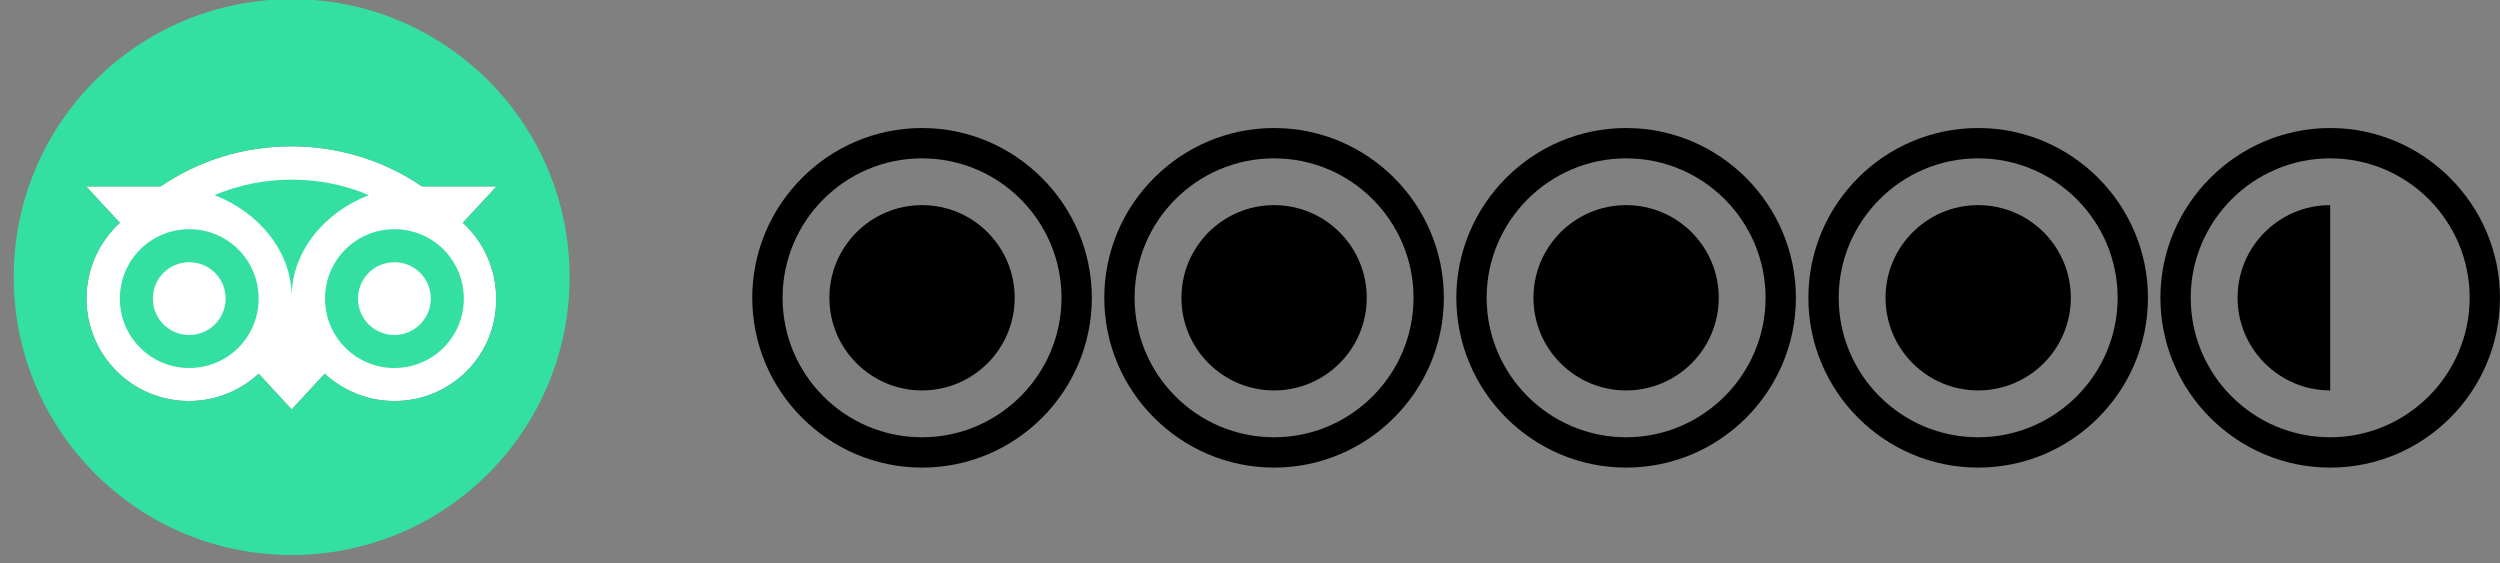
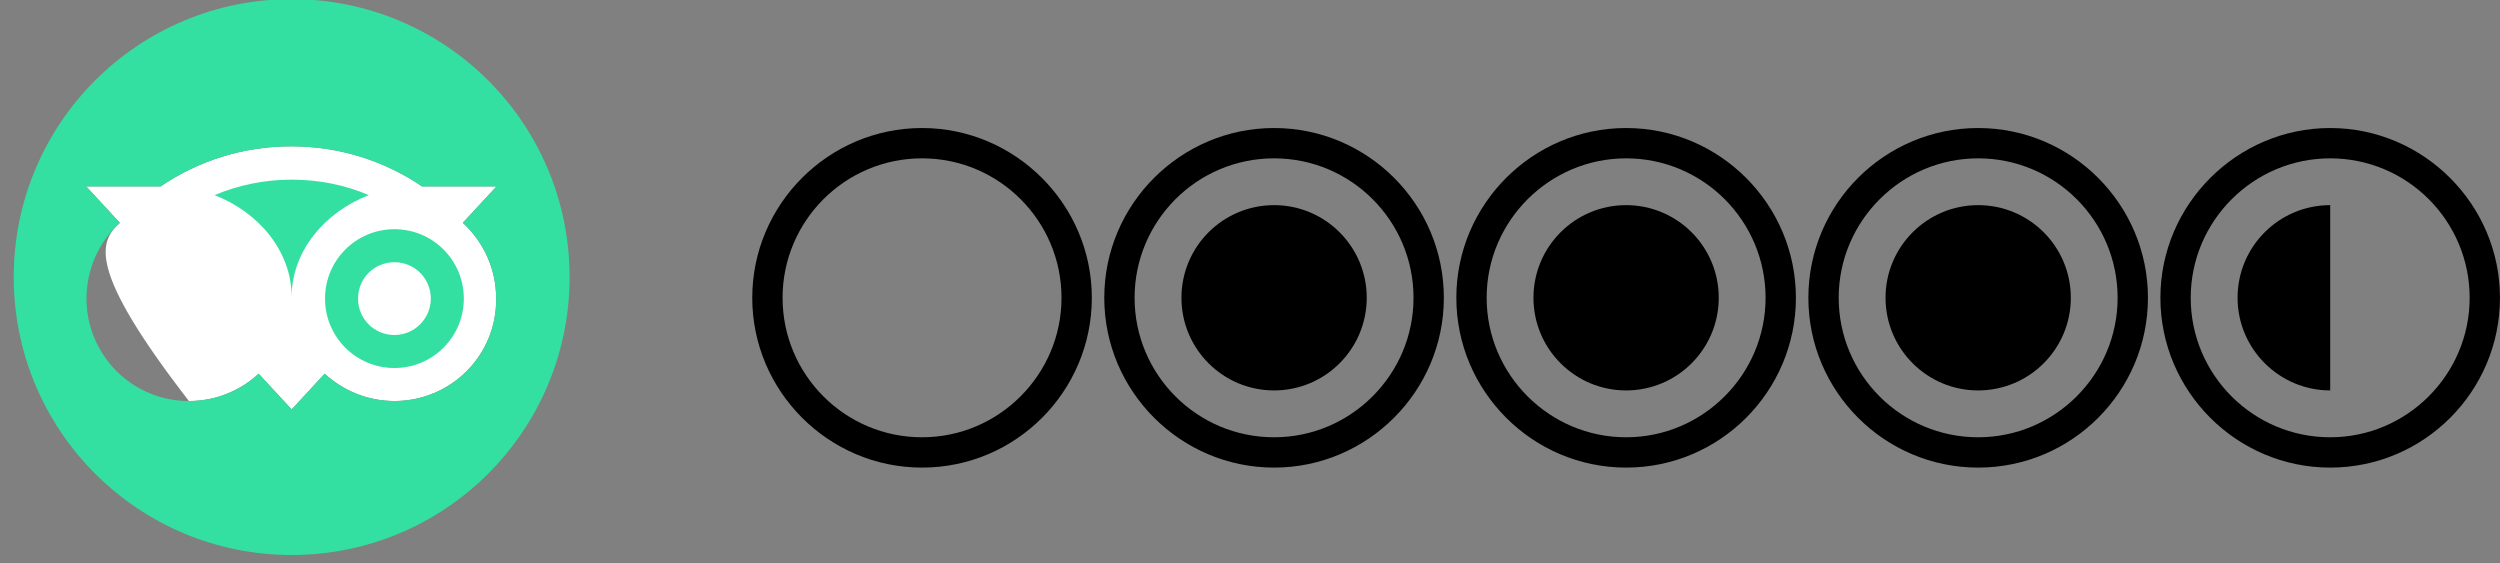
<svg xmlns="http://www.w3.org/2000/svg" width="182" height="41" viewBox="0 0 182 41" fill="none">
  <rect x="0" y="0" width="182" height="41" fill="#808080" stroke="none" />
  <g clip-path="url(#clip0_537_14509)">
    <path d="M67.124 34.041C73.967 34.041 79.485 28.474 79.485 21.68C79.485 14.887 73.918 9.32 67.124 9.32C60.307 9.32 54.764 14.887 54.764 21.68C54.764 28.474 60.307 34.041 67.124 34.041ZM67.124 11.527C72.741 11.527 77.278 16.089 77.278 21.68C77.278 27.272 72.716 31.834 67.124 31.834C61.508 31.834 56.971 27.272 56.971 21.68C56.971 16.089 61.508 11.527 67.124 11.527Z" fill="black" />
-     <path d="M67.125 28.423C70.85 28.423 73.869 25.403 73.869 21.678C73.869 17.954 70.85 14.934 67.125 14.934C63.4 14.934 60.38 17.954 60.38 21.678C60.38 25.403 63.4 28.423 67.125 28.423Z" fill="black" />
    <path d="M105.112 21.68C105.112 14.838 99.545 9.32 92.752 9.32C85.958 9.32 80.391 14.863 80.391 21.68C80.391 28.498 85.958 34.041 92.752 34.041C99.545 34.041 105.112 28.498 105.112 21.68ZM92.752 31.834C87.135 31.834 82.598 27.272 82.598 21.68C82.598 16.089 87.135 11.527 92.752 11.527C98.368 11.527 102.905 16.089 102.905 21.68C102.905 27.272 98.343 31.834 92.752 31.834Z" fill="black" />
    <path d="M92.753 28.423C96.478 28.423 99.498 25.403 99.498 21.678C99.498 17.954 96.478 14.934 92.753 14.934C89.028 14.934 86.009 17.954 86.009 21.678C86.009 25.403 89.028 28.423 92.753 28.423Z" fill="black" />
    <path d="M118.381 34.041C125.224 34.041 130.742 28.474 130.742 21.68C130.742 14.887 125.199 9.32 118.381 9.32C111.563 9.32 106.021 14.887 106.021 21.68C106.021 28.474 111.563 34.041 118.381 34.041ZM118.381 11.527C123.997 11.527 128.534 16.089 128.534 21.68C128.534 27.272 123.973 31.834 118.381 31.834C112.789 31.834 108.228 27.272 108.228 21.68C108.228 16.089 112.789 11.527 118.381 11.527Z" fill="black" />
    <path d="M118.381 28.423C122.105 28.423 125.125 25.403 125.125 21.678C125.125 17.954 122.105 14.934 118.381 14.934C114.656 14.934 111.636 17.954 111.636 21.678C111.636 25.403 114.656 28.423 118.381 28.423Z" fill="black" />
    <path d="M144.01 34.041C150.852 34.041 156.371 28.474 156.371 21.68C156.371 14.887 150.828 9.32 144.01 9.32C137.192 9.32 131.649 14.863 131.649 21.68C131.649 28.498 137.192 34.041 144.01 34.041ZM144.01 11.527C149.626 11.527 154.163 16.089 154.163 21.68C154.163 27.272 149.602 31.834 144.01 31.834C138.394 31.834 133.857 27.272 133.857 21.68C133.857 16.089 138.418 11.527 144.01 11.527Z" fill="black" />
    <path d="M144.011 28.423C147.736 28.423 150.756 25.403 150.756 21.678C150.756 17.954 147.736 14.934 144.011 14.934C140.287 14.934 137.267 17.954 137.267 21.678C137.267 25.403 140.287 28.423 144.011 28.423Z" fill="black" />
    <path d="M169.638 34.041C176.48 34.041 181.998 28.474 181.998 21.68C181.998 14.887 176.431 9.32 169.638 9.32C162.844 9.32 157.277 14.887 157.277 21.68C157.277 28.474 162.82 34.041 169.638 34.041ZM169.638 11.527C175.254 11.527 179.791 16.089 179.791 21.68C179.791 27.272 175.229 31.834 169.638 31.834C164.021 31.834 159.484 27.272 159.484 21.68C159.484 16.089 164.046 11.527 169.638 11.527Z" fill="black" />
    <path d="M169.639 28.423V14.934C165.911 14.934 162.895 17.951 162.895 21.678C162.895 25.406 165.936 28.423 169.639 28.423Z" fill="black" />
-     <path d="M28.713 29.194C26.751 29.194 24.985 28.434 23.636 27.207L21.233 29.807L18.83 27.207C17.506 28.433 15.715 29.194 13.753 29.194C9.633 29.194 6.297 25.859 6.297 21.738C6.297 19.555 7.229 17.593 8.725 16.22L6.273 13.571H11.693C14.391 11.732 17.653 10.652 21.209 10.652C24.741 10.652 28.027 11.731 30.725 13.571H36.145L33.692 16.22C35.188 17.593 36.12 19.555 36.12 21.738C36.169 25.858 32.834 29.194 28.714 29.194H28.713Z" fill="white" />
+     <path d="M28.713 29.194C26.751 29.194 24.985 28.434 23.636 27.207L21.233 29.807L18.83 27.207C17.506 28.433 15.715 29.194 13.753 29.194C6.297 19.555 7.229 17.593 8.725 16.22L6.273 13.571H11.693C14.391 11.732 17.653 10.652 21.209 10.652C24.741 10.652 28.027 11.731 30.725 13.571H36.145L33.692 16.22C35.188 17.593 36.12 19.555 36.12 21.738C36.169 25.858 32.834 29.194 28.714 29.194H28.713Z" fill="white" />
    <path d="M21.233 -0.063C10.05 -0.063 1 8.987 1 20.169C1 31.352 10.05 40.403 21.233 40.403C32.416 40.403 41.466 31.352 41.466 20.169C41.466 8.987 32.416 -0.063 21.233 -0.063ZM28.713 29.195C26.751 29.195 24.985 28.434 23.636 27.207L21.233 29.808L18.83 27.207C17.506 28.433 15.715 29.195 13.753 29.195C9.633 29.195 6.297 25.86 6.297 21.738C6.297 19.555 7.229 17.593 8.725 16.221L6.273 13.572H11.693C14.391 11.732 17.653 10.652 21.209 10.652C24.741 10.652 28.027 11.732 30.725 13.572H36.145L33.692 16.221C35.188 17.593 36.12 19.555 36.12 21.738C36.169 25.858 32.834 29.195 28.714 29.195H28.713Z" fill="#33E0A1" />
    <path d="M28.714 16.686C25.918 16.686 23.662 18.942 23.662 21.738C23.662 24.535 25.918 26.791 28.714 26.791C31.51 26.791 33.766 24.535 33.766 21.738C33.766 18.942 31.51 16.686 28.714 16.686ZM28.714 24.387C27.243 24.387 26.065 23.21 26.065 21.738C26.065 20.267 27.242 19.09 28.714 19.09C30.186 19.09 31.363 20.267 31.363 21.738C31.363 23.186 30.186 24.387 28.714 24.387Z" fill="#33E0A1" />
-     <path d="M13.777 16.686C10.981 16.686 8.725 18.942 8.725 21.738C8.725 24.535 10.981 26.791 13.777 26.791C16.573 26.791 18.829 24.535 18.829 21.738C18.829 18.942 16.573 16.686 13.777 16.686ZM13.777 24.387C12.306 24.387 11.128 23.21 11.128 21.738C11.128 20.267 12.305 19.09 13.777 19.09C15.249 19.09 16.426 20.267 16.426 21.738C16.426 23.186 15.249 24.387 13.777 24.387Z" fill="#33E0A1" />
    <path d="M21.233 13.078C19.246 13.078 17.358 13.47 15.617 14.206C18.805 15.432 21.233 18.277 21.233 21.613C21.233 18.278 23.661 15.433 26.849 14.206C25.132 13.47 23.219 13.078 21.233 13.078Z" fill="#33E0A1" />
  </g>
  <defs>
    <clipPath id="clip0_537_14509">
      <rect width="181.068" height="40.466" fill="white" transform="translate(0.933)" />
    </clipPath>
  </defs>
</svg>